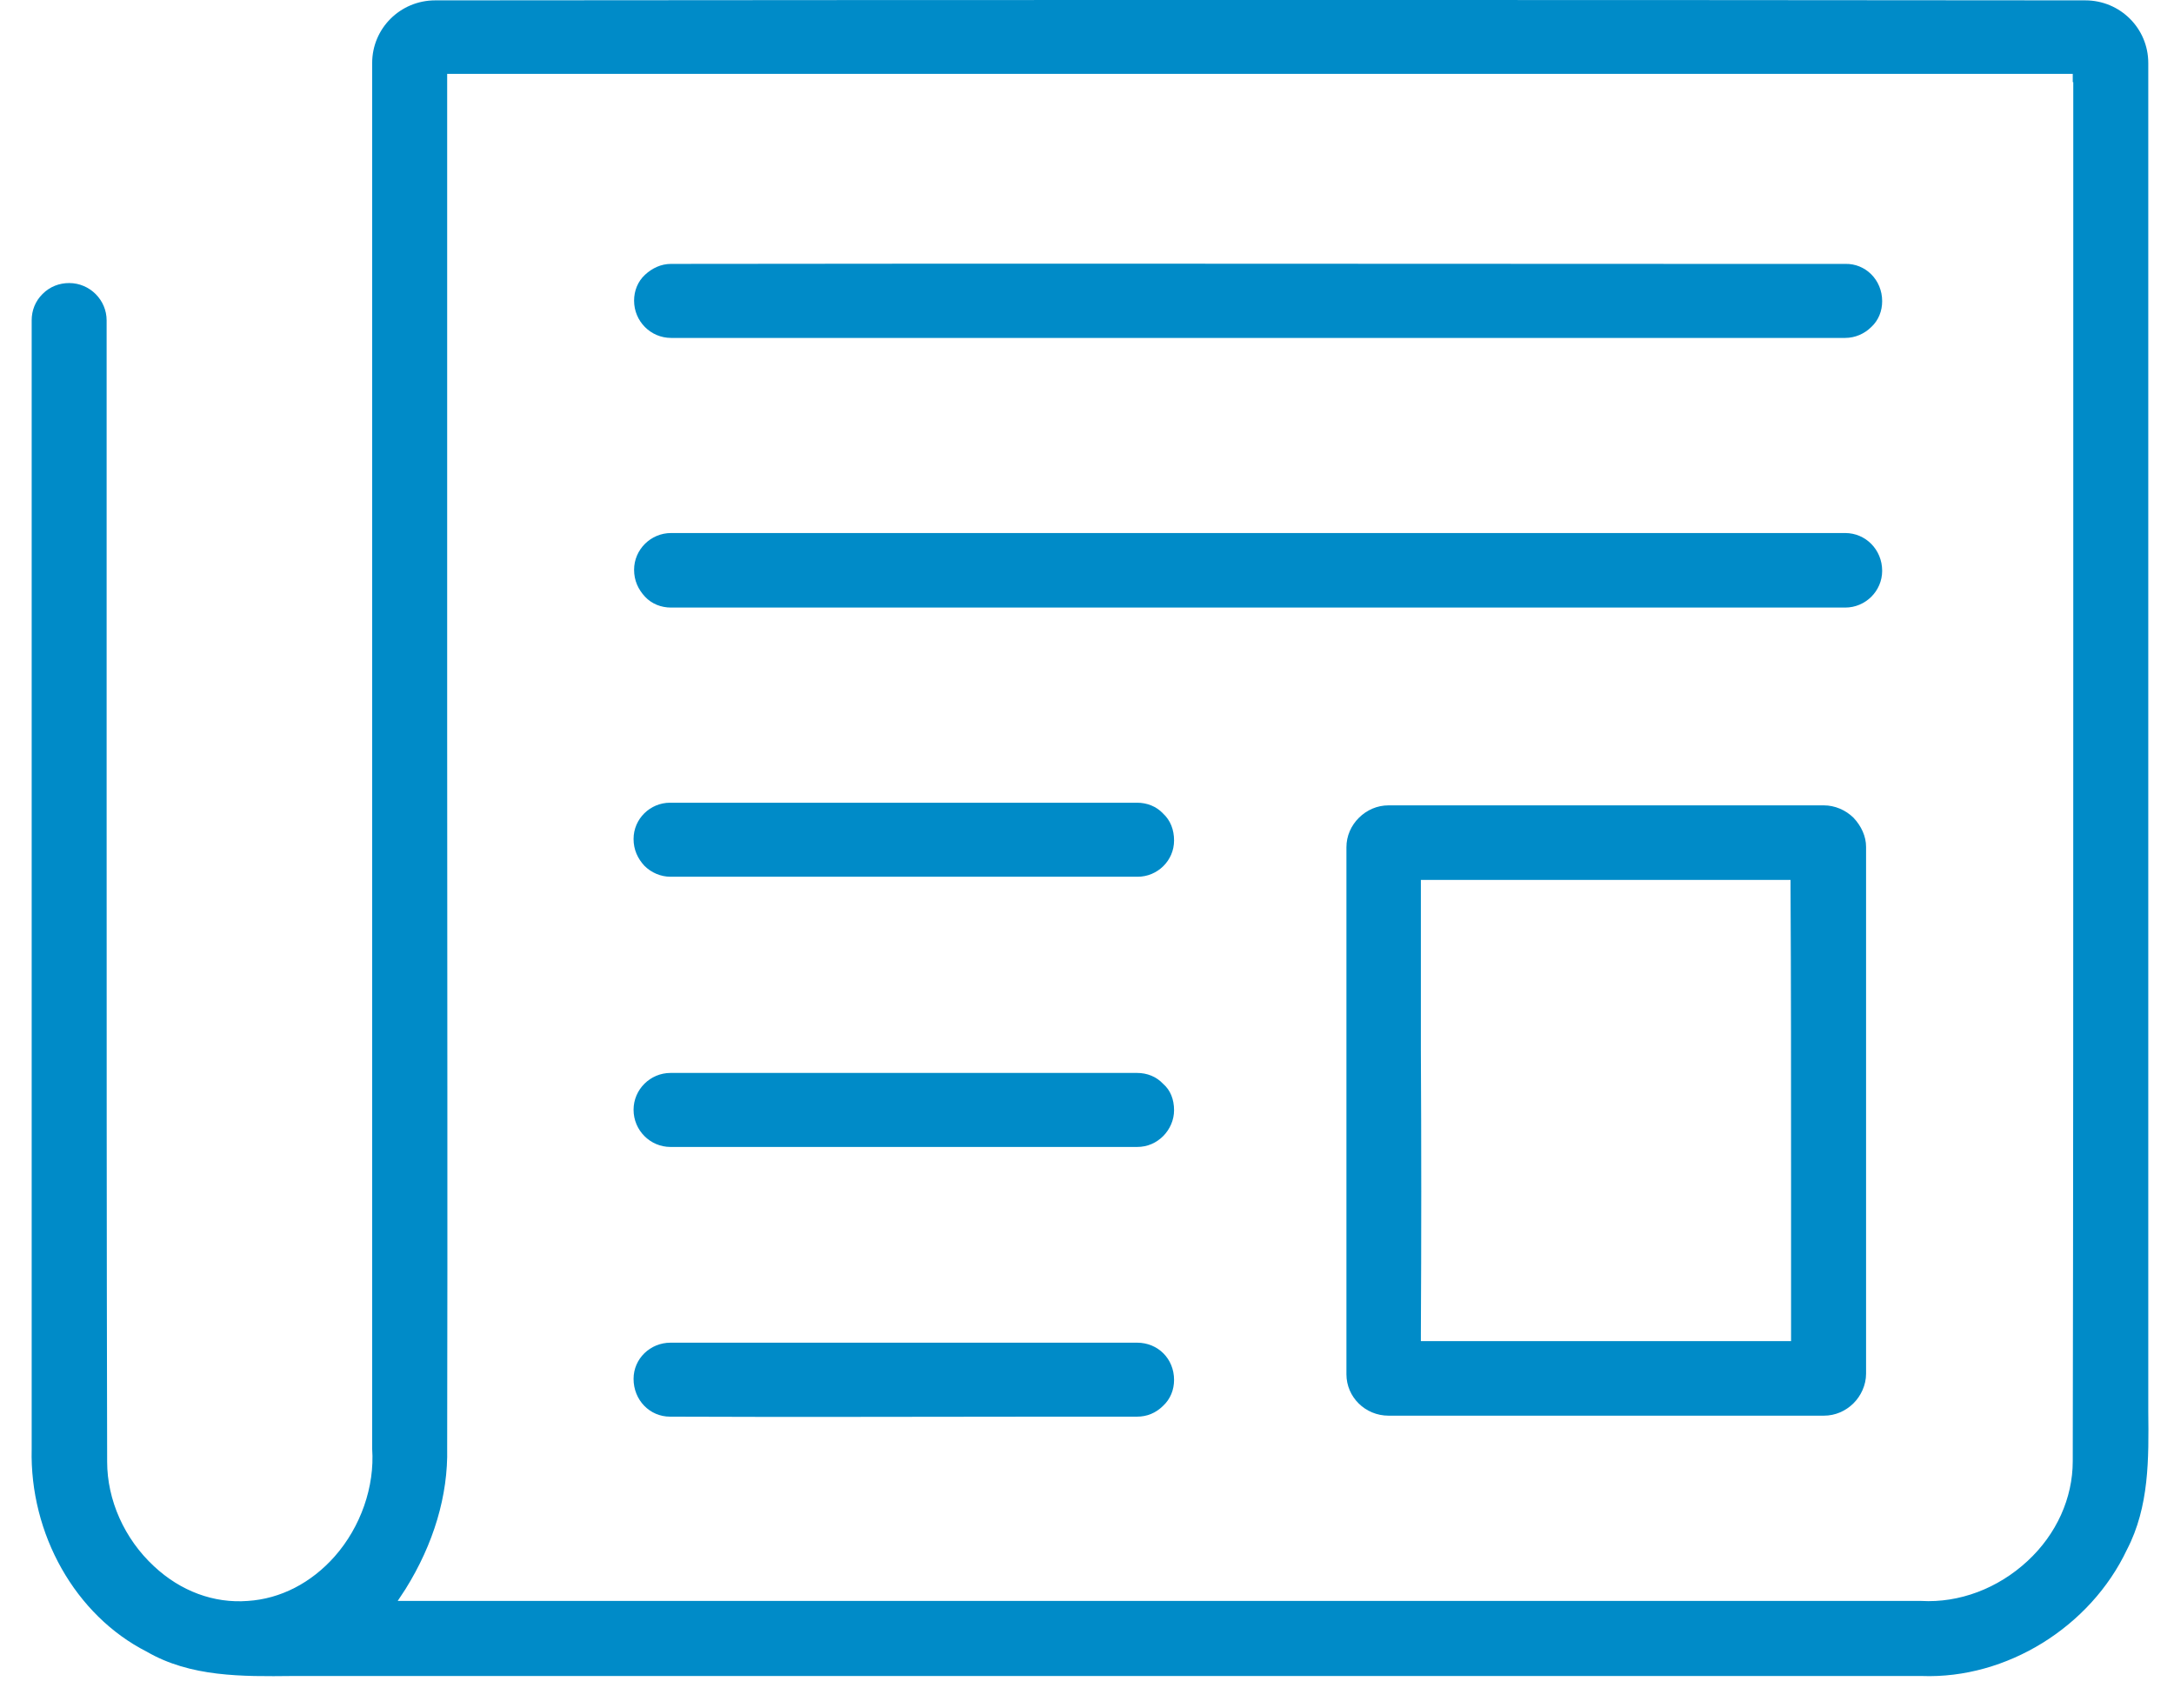
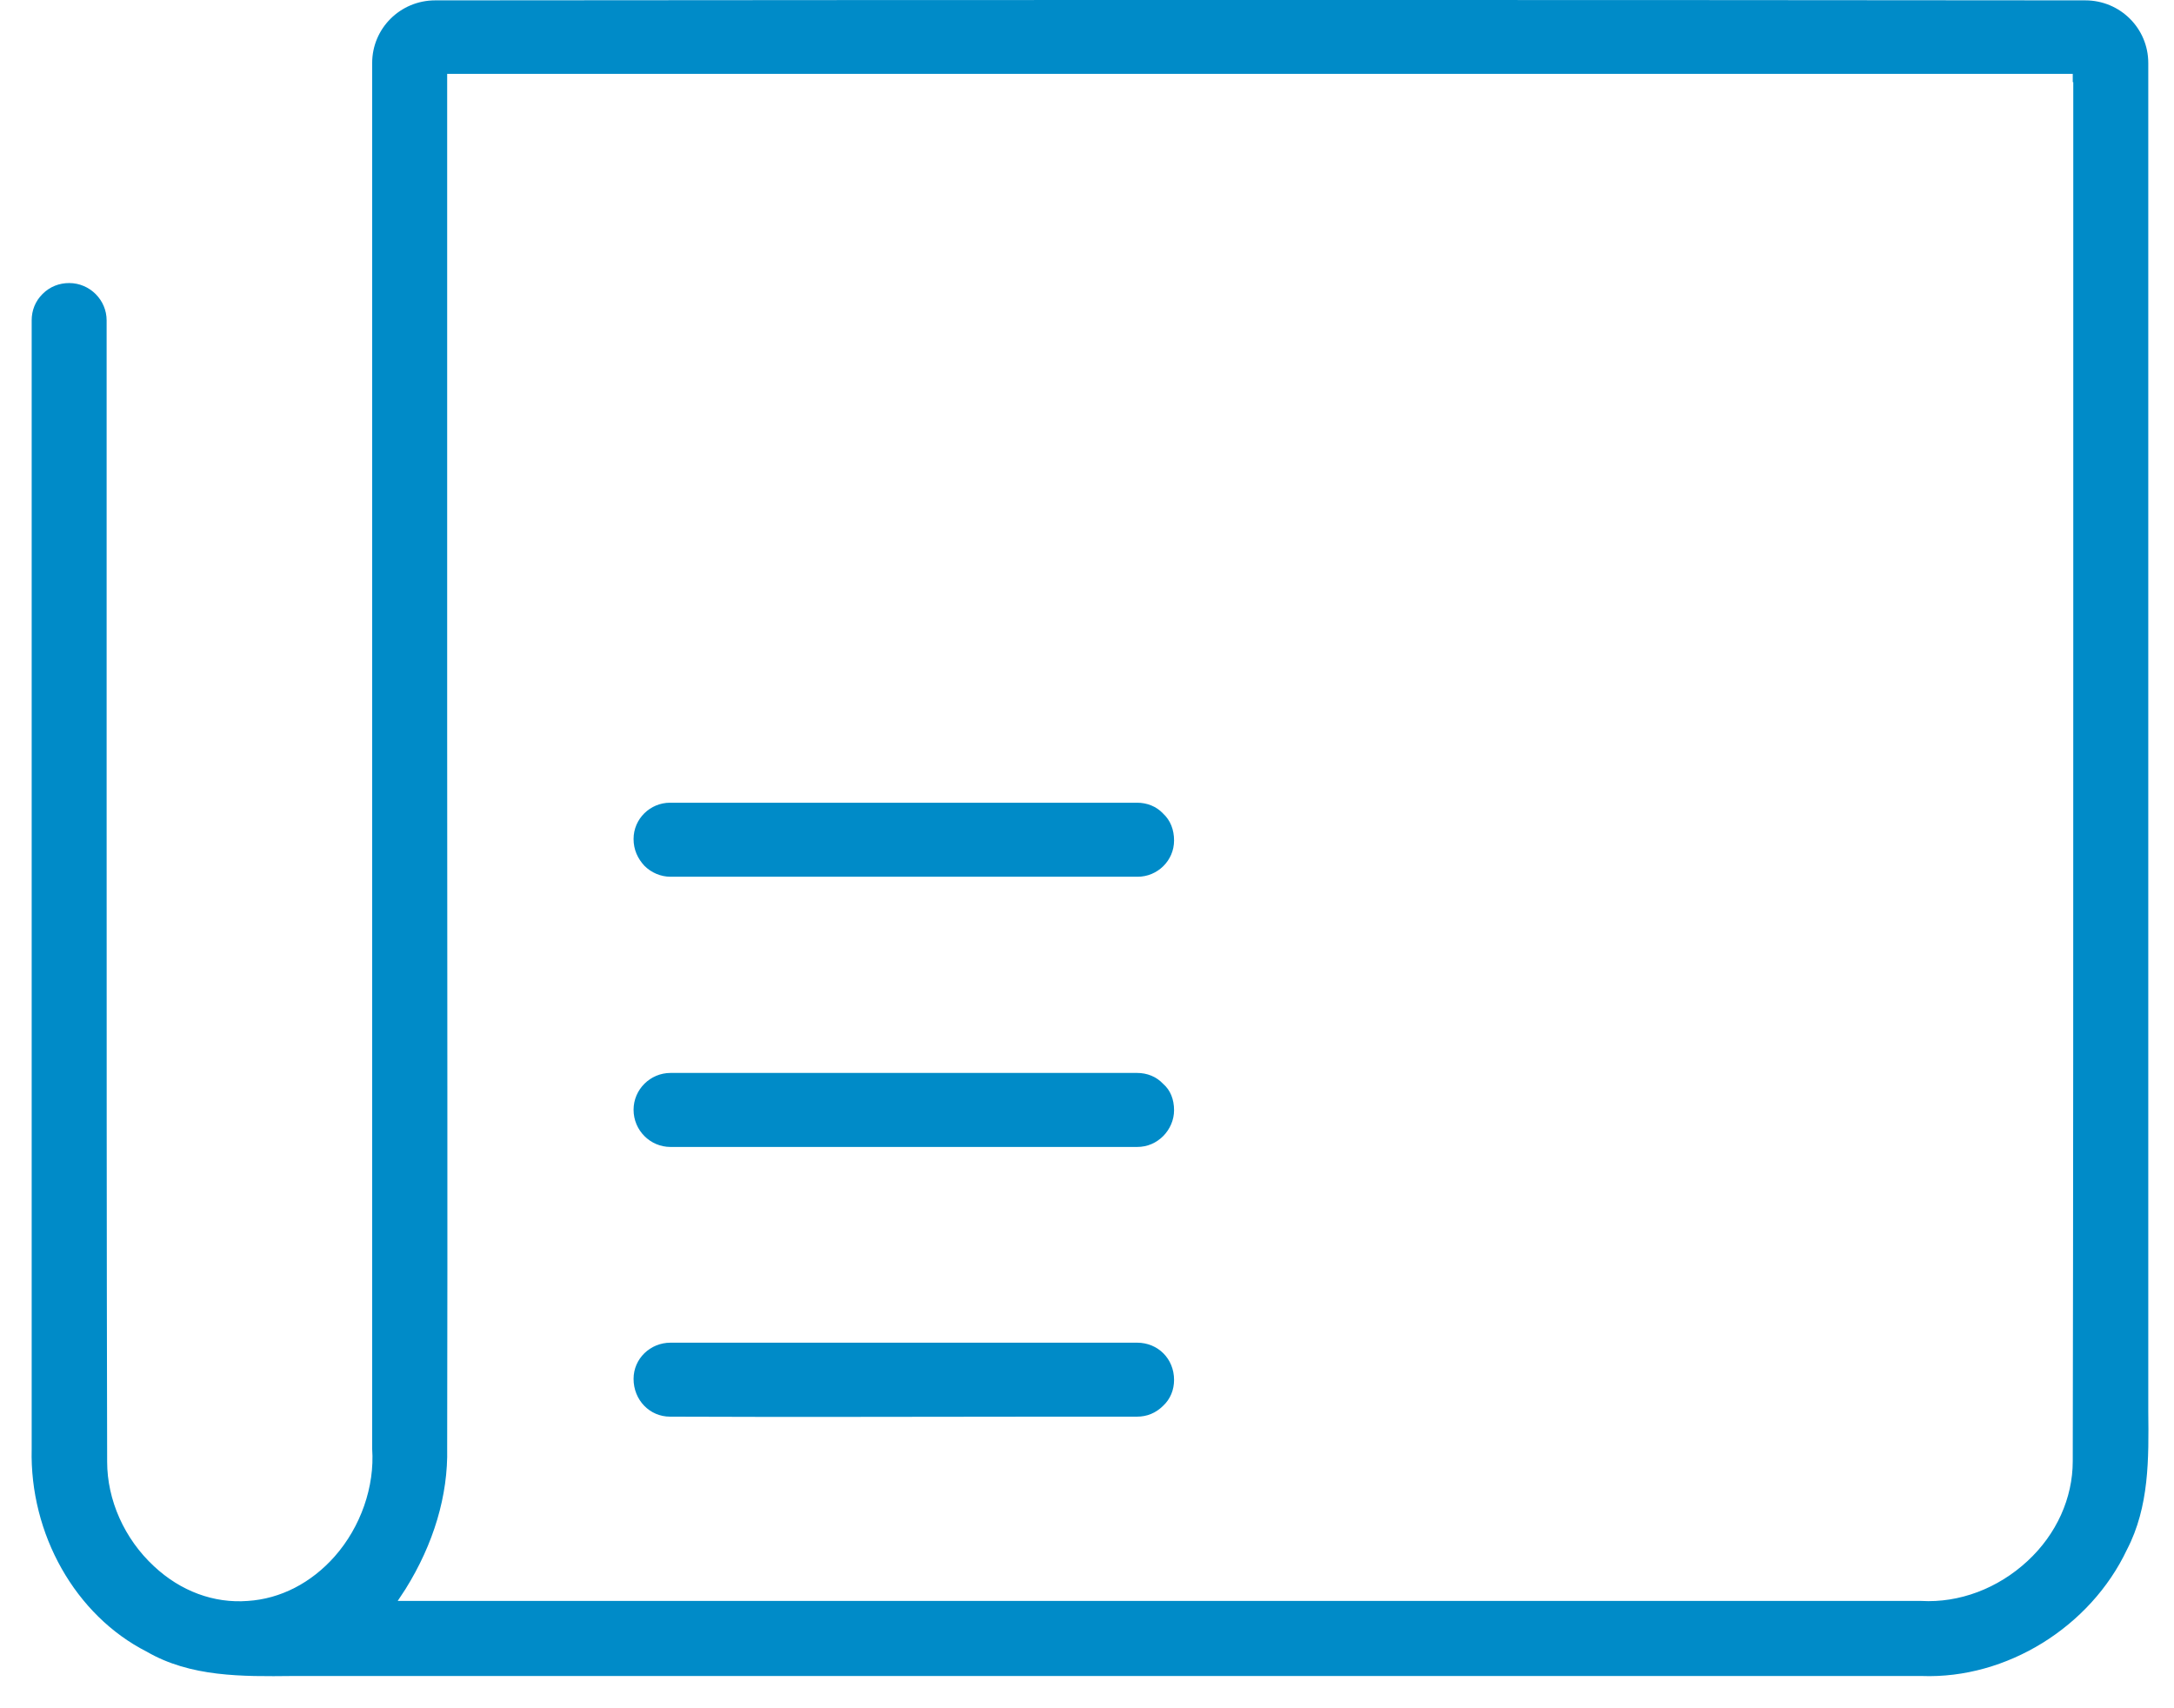
<svg xmlns="http://www.w3.org/2000/svg" width="42" height="33" viewBox="0 0 42 33" fill="none">
  <path d="M41.503 27.267C41.503 27.117 41.503 26.968 41.503 26.817V1.218C41.503 0.547 40.96 0.007 40.286 0.007C29.924 -0.003 19.714 -0.003 8.408 0.007C7.734 0.007 7.19 0.547 7.19 1.218V8.658C7.19 15.098 7.19 21.547 7.19 27.988C7.241 28.718 6.969 29.497 6.466 30.067C6.014 30.578 5.42 30.887 4.786 30.927C4.132 30.977 3.489 30.738 2.976 30.258C2.402 29.727 2.07 28.977 2.07 28.238C2.06 23.867 2.06 19.418 2.06 15.117C2.06 12.137 2.06 9.158 2.06 6.188C2.06 5.798 1.738 5.468 1.336 5.468C1.145 5.468 0.964 5.537 0.823 5.678C0.682 5.817 0.612 5.997 0.612 6.188C0.612 10.277 0.612 14.367 0.612 18.448V27.988C0.571 29.637 1.457 31.207 2.835 31.907C3.68 32.398 4.676 32.388 5.651 32.377H5.903C11.083 32.377 16.264 32.377 21.445 32.377C26.675 32.377 31.896 32.377 37.127 32.377C38.767 32.438 40.386 31.427 41.09 29.938C41.523 29.108 41.513 28.177 41.503 27.267ZM40.054 1.587C40.054 5.258 40.054 8.928 40.054 12.598C40.054 17.808 40.054 23.017 40.044 28.227C40.044 28.938 39.732 29.637 39.169 30.157C38.596 30.688 37.851 30.968 37.117 30.927C32.288 30.927 27.45 30.927 22.611 30.927C17.723 30.927 12.844 30.927 7.965 30.927H7.683L7.834 30.698C8.377 29.828 8.659 28.887 8.639 27.977C8.649 23.387 8.639 18.797 8.639 14.197C8.639 9.988 8.639 5.787 8.639 1.577V1.427H8.79C16.566 1.427 24.342 1.427 32.117 1.427H40.044V1.587H40.054Z" fill="#008BC8" />
-   <path d="M36.362 5.818C36.362 6.008 36.292 6.188 36.151 6.318C36.02 6.448 35.839 6.528 35.648 6.528H12.964C12.572 6.528 12.25 6.208 12.25 5.808C12.25 5.618 12.321 5.438 12.461 5.308C12.602 5.178 12.773 5.098 12.964 5.098C19.644 5.088 26.323 5.098 33.013 5.098H35.648C36.041 5.088 36.362 5.408 36.362 5.818Z" fill="#008BC8" />
-   <path d="M36.362 11.027C36.362 11.417 36.041 11.737 35.648 11.737H18.99C16.978 11.737 14.976 11.737 12.964 11.737C12.773 11.737 12.592 11.667 12.461 11.527C12.331 11.387 12.25 11.217 12.25 11.007C12.25 10.617 12.572 10.297 12.964 10.297C20.529 10.297 28.084 10.297 35.648 10.297C36.041 10.297 36.362 10.617 36.362 11.027Z" fill="#008BC8" />
  <path d="M22.682 16.237C22.682 16.627 22.36 16.937 21.978 16.937H20.831C18.205 16.937 15.58 16.937 12.954 16.937C12.763 16.937 12.582 16.857 12.451 16.727C12.321 16.587 12.24 16.417 12.24 16.207C12.24 15.817 12.562 15.507 12.944 15.507C14.715 15.507 16.475 15.507 18.246 15.507H21.968C22.159 15.507 22.34 15.577 22.471 15.717C22.611 15.847 22.682 16.027 22.682 16.237Z" fill="#008BC8" />
-   <path d="M35.809 15.798C35.658 15.648 35.447 15.558 35.236 15.558C32.429 15.558 29.633 15.558 26.826 15.558C26.605 15.558 26.404 15.648 26.253 15.798C26.102 15.948 26.012 16.148 26.012 16.368C26.012 19.758 26.012 23.148 26.012 26.548C26.012 26.988 26.374 27.348 26.826 27.348H35.236C35.457 27.348 35.658 27.258 35.809 27.108C35.95 26.968 36.051 26.758 36.051 26.538C36.051 24.928 36.051 23.318 36.051 21.708C36.051 19.928 36.051 18.138 36.051 16.358C36.051 16.158 35.96 15.958 35.809 15.798ZM34.602 22.728C34.602 23.738 34.602 24.748 34.602 25.758V25.908H31.514C30.206 25.908 28.909 25.908 27.601 25.908H27.45V25.758C27.46 23.938 27.46 22.108 27.45 20.288V16.998H27.611C29.814 16.998 32.027 16.998 34.23 16.998H34.592V17.148C34.602 19.008 34.602 20.868 34.602 22.728Z" fill="#008BC8" />
  <path d="M22.682 21.448C22.682 21.637 22.601 21.817 22.471 21.948C22.34 22.078 22.169 22.157 21.968 22.157H12.954C12.562 22.157 12.24 21.837 12.24 21.438C12.24 21.047 12.562 20.727 12.954 20.727C14.192 20.727 15.439 20.727 16.676 20.727C18.437 20.727 20.207 20.727 21.968 20.727C22.159 20.727 22.34 20.797 22.471 20.938C22.611 21.058 22.682 21.238 22.682 21.448Z" fill="#008BC8" />
  <path d="M22.682 26.657C22.682 26.848 22.611 27.027 22.471 27.157C22.33 27.297 22.159 27.367 21.968 27.367H20.288C17.833 27.367 15.389 27.378 12.944 27.367C12.552 27.367 12.24 27.047 12.24 26.637C12.24 26.247 12.562 25.938 12.954 25.938C14.463 25.938 15.962 25.938 17.461 25.938H21.968C22.37 25.938 22.682 26.247 22.682 26.657Z" fill="#008BC8" />
</svg>